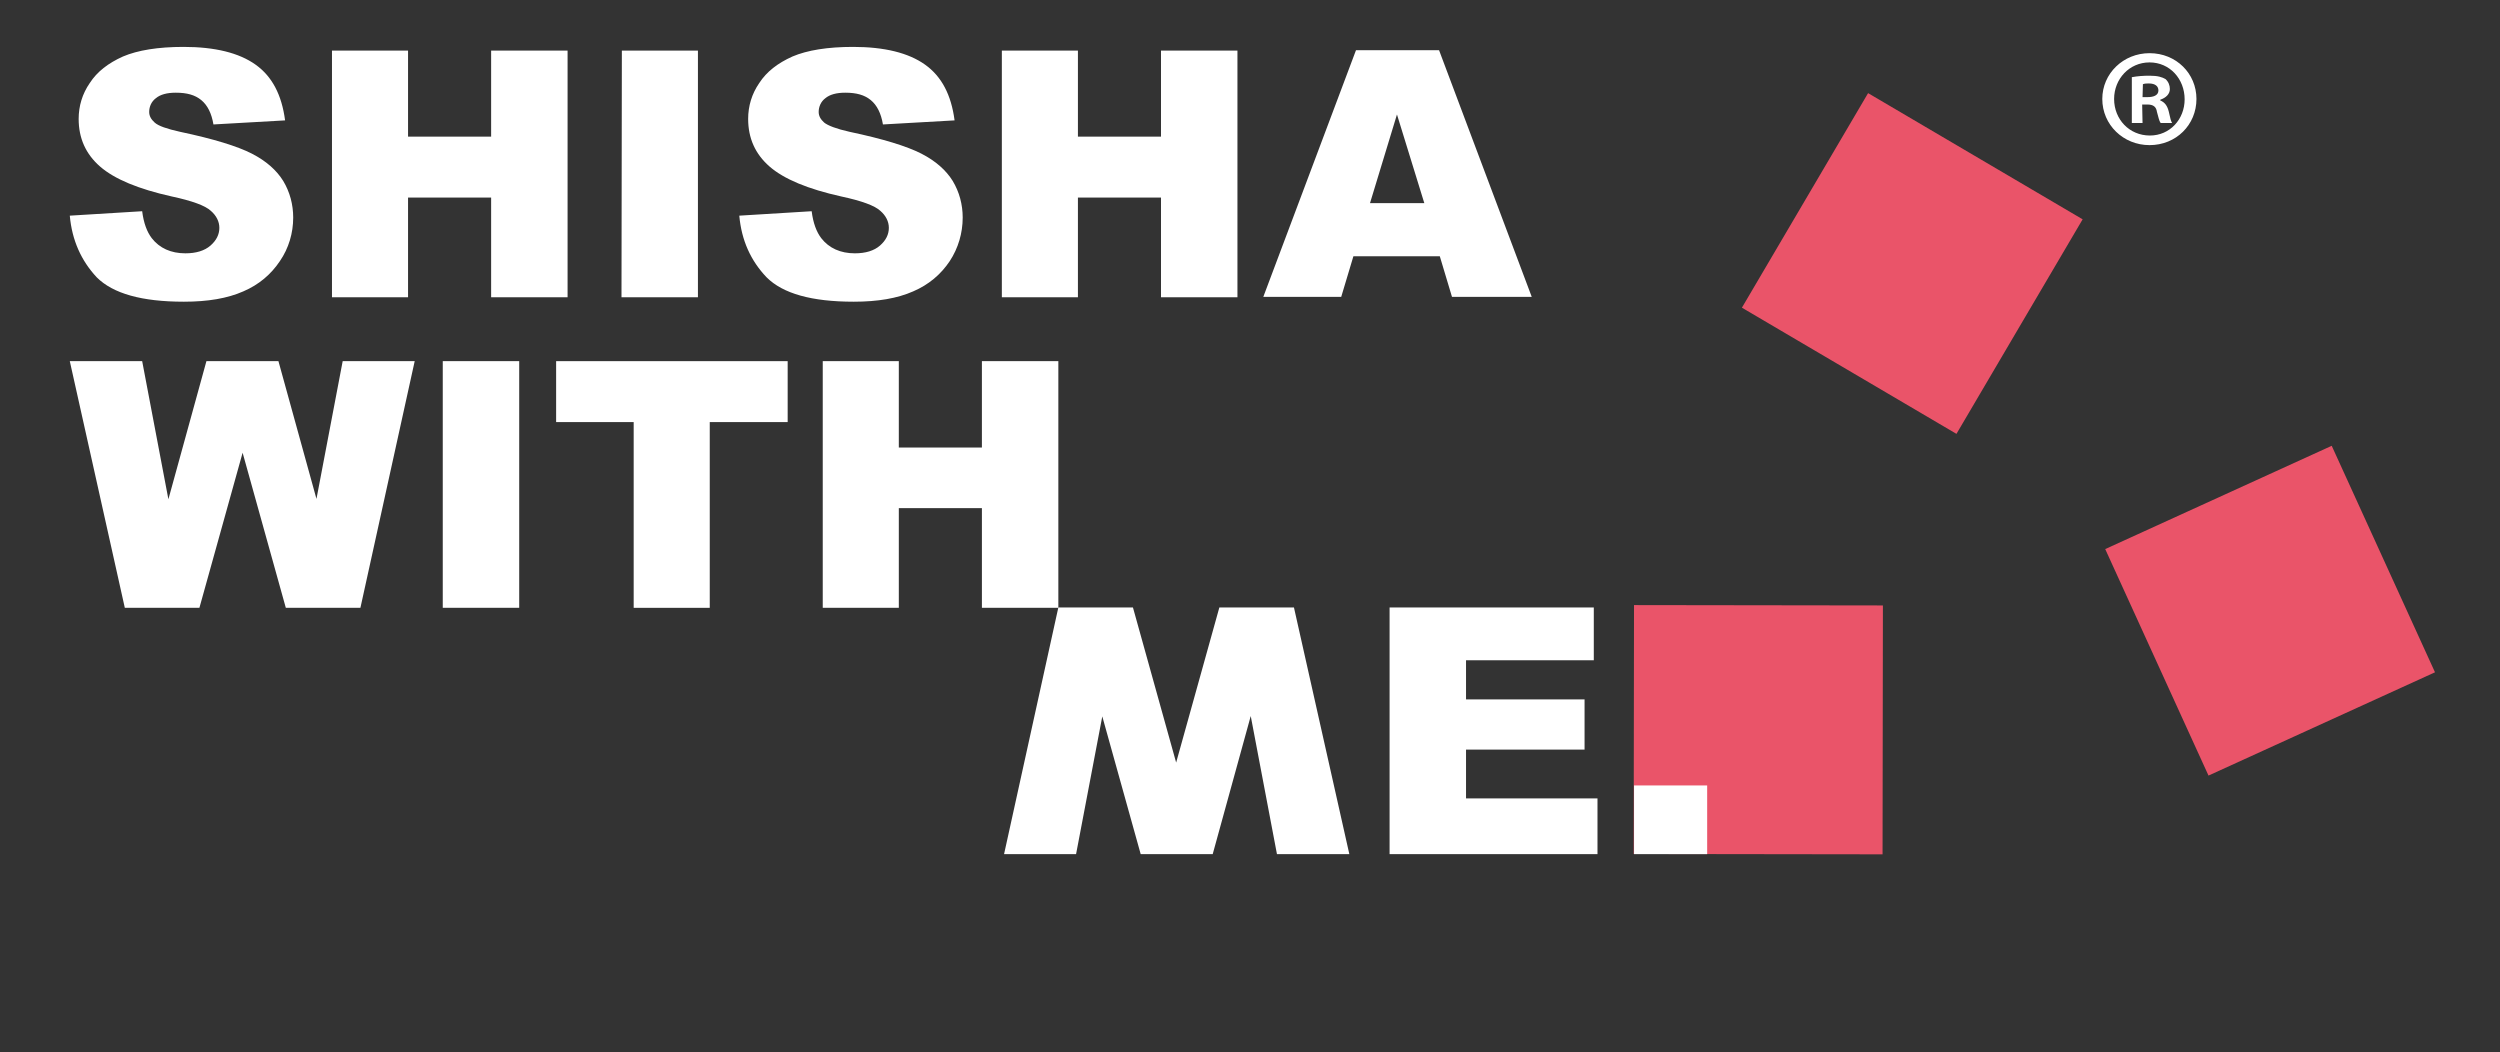
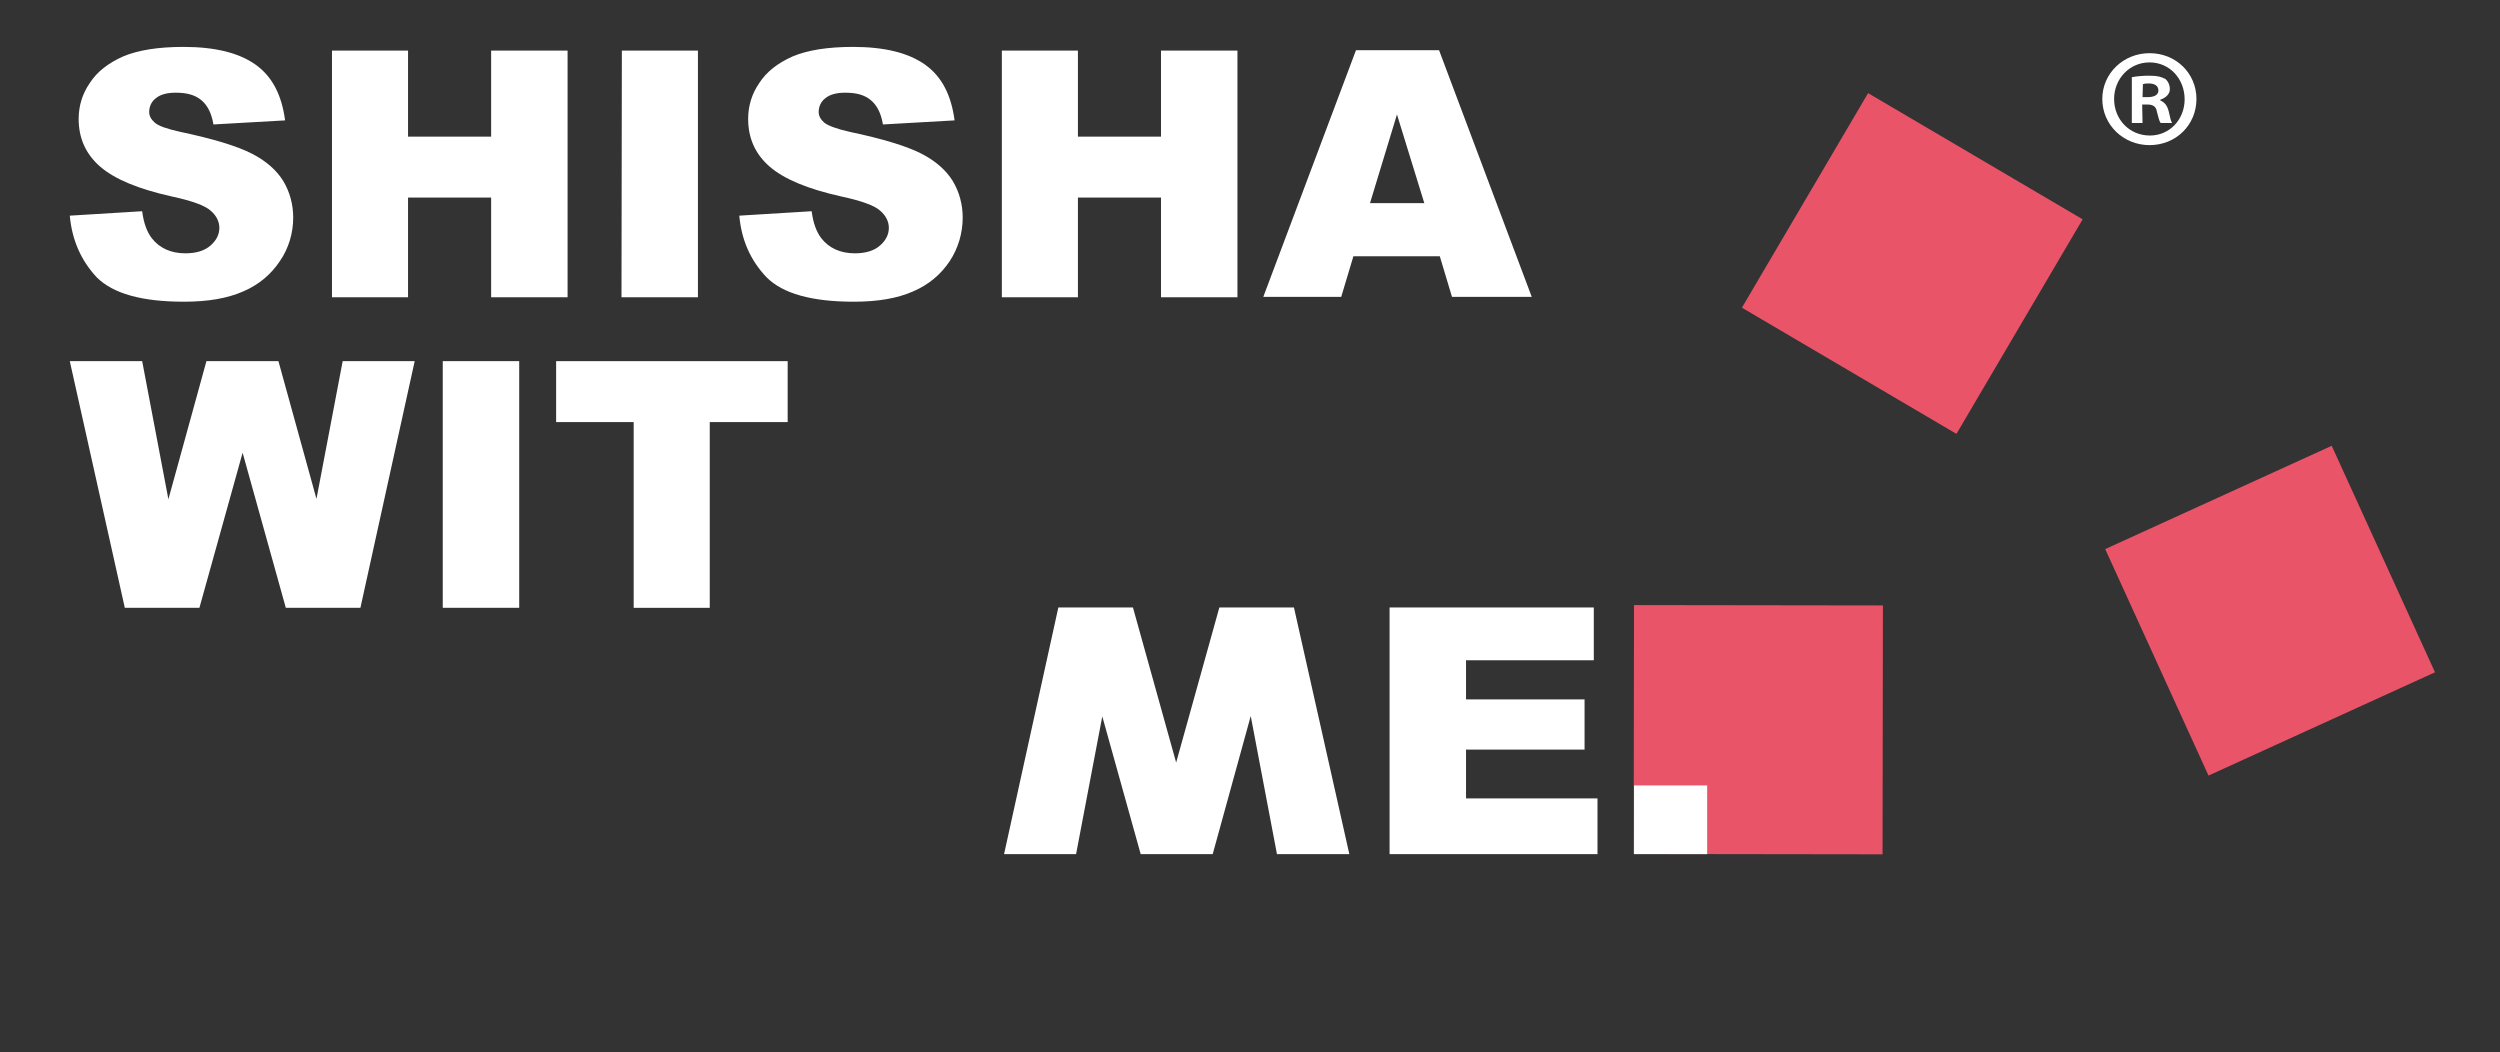
<svg xmlns="http://www.w3.org/2000/svg" version="1.1" id="Layer_1" x="0px" y="0px" viewBox="0 0 677 285" style="enable-background:new 0 0 677 285;" xml:space="preserve">
  <rect x="0" y="0" width="677" height="285" fill="#333333" stroke="none" />
  <style type="text/css">
	.st0{fill:#FFFFFF;}
	.st1{fill:#EA5469;}
	.st2{display:none;}
</style>
  <g id="Layer_2_1_">
    <g>
      <path class="st0" d="M18.9,58.4l19.6-1.2c0.4,3.2,1.3,5.6,2.6,7.3c2.1,2.7,5.2,4.1,9.1,4.1c2.9,0,5.2-0.7,6.8-2.1s2.4-3,2.4-4.8    c0-1.7-0.8-3.3-2.3-4.6c-1.5-1.4-5-2.7-10.6-3.9c-9-2-15.5-4.7-19.4-8.1s-5.8-7.7-5.8-12.9c0-3.5,1-6.8,3-9.7c2-3.1,5-5.4,9-7.2    c4-1.7,9.5-2.6,16.4-2.6c8.5,0,15,1.6,19.5,4.8s7.1,8.2,8,15.1l-19.4,1.1c-0.5-3-1.6-5.2-3.3-6.6s-3.9-2-6.9-2    c-2.4,0-4.2,0.5-5.4,1.5c-1.2,0.9-1.8,2.3-1.8,3.7c0,1.1,0.5,2,1.5,2.9s3.3,1.7,6.9,2.5c9,1.9,15.5,3.9,19.4,5.9s6.7,4.5,8.5,7.4    c1.8,3,2.7,6.4,2.7,9.9c0,4.2-1.2,8.3-3.6,11.8c-2.4,3.6-5.7,6.4-9.9,8.2c-4.3,1.9-9.6,2.8-16.1,2.8c-11.4,0-19.2-2.2-23.6-6.6    C22,70.6,19.5,65.1,18.9,58.4z" />
      <path class="st0" d="M89.9,13.7h20.6V37H133V13.7h20.7v66.8H133v-27h-22.5v27H89.9V13.7z" />
      <path class="st0" d="M168.4,13.7H189v66.8h-20.7L168.4,13.7L168.4,13.7z" />
      <path class="st0" d="M200.2,58.4l19.6-1.2c0.4,3.2,1.3,5.6,2.6,7.3c2.1,2.7,5.2,4.1,9.1,4.1c2.9,0,5.2-0.7,6.8-2.1s2.4-3,2.4-4.8    c0-1.7-0.8-3.3-2.3-4.6c-1.5-1.4-5-2.7-10.6-3.9c-9-2-15.5-4.7-19.4-8.1s-5.8-7.7-5.8-12.9c0-3.5,1-6.8,3-9.7c2-3.1,5-5.4,9-7.2    c4-1.7,9.5-2.6,16.4-2.6c8.5,0,15,1.6,19.5,4.8s7.1,8.2,8,15.1l-19.4,1.1c-0.5-3-1.6-5.2-3.3-6.6s-3.9-2-6.9-2    c-2.4,0-4.2,0.5-5.4,1.5c-1.2,0.9-1.8,2.3-1.8,3.7c0,1.1,0.5,2,1.5,2.9c1,0.8,3.3,1.7,6.9,2.5c9,1.9,15.5,3.9,19.4,5.9    s6.7,4.5,8.5,7.4c1.8,3,2.7,6.4,2.7,9.9c0,4.2-1.2,8.3-3.5,11.8c-2.4,3.6-5.7,6.4-9.9,8.2c-4.3,1.9-9.6,2.8-16.1,2.8    c-11.4,0-19.2-2.2-23.6-6.6C203.3,70.6,200.8,65.1,200.2,58.4z" />
      <path class="st0" d="M271.3,13.7h20.6V37h22.5V13.7h20.7v66.8h-20.7v-27h-22.5v27h-20.6V13.7z" />
      <path class="st0" d="M389.9,69.4h-23.4l-3.3,11h-21.1l25.1-66.8h22.5l25.1,66.8h-21.6L389.9,69.4z M385.7,55l-7.4-24L371,55H385.7    z" />
      <path class="st0" d="M18.9,97.8h19.6l7.1,37.4l10.3-37.4h19.5l10.3,37.3l7.1-37.3h19.5l-14.7,66.8H77.4l-11.7-42l-11.7,42H33.8    L18.9,97.8z" />
      <path class="st0" d="M119.9,97.8h20.7v66.8h-20.7C119.9,164.6,119.9,97.8,119.9,97.8z" />
      <path class="st0" d="M150.6,97.8h62.7v16.5h-21.1v50.3h-20.6v-50.3h-21L150.6,97.8L150.6,97.8z" />
-       <path class="st0" d="M222.8,97.8h20.6v23.4h22.5V97.8h20.7v66.8h-20.7v-27h-22.5v27h-20.6L222.8,97.8z" />
      <rect x="442.5" y="163.9" transform="matrix(1.396261e-03 -1 1 1.396261e-03 277.879 673.53)" class="st1" width="67.4" height="67.4" />
      <rect x="484.3" y="37.8" transform="matrix(0.507 -0.862 0.862 0.507 193.585 481.622)" class="st1" width="67.4" height="67.4" />
      <rect x="580.9" y="131.5" transform="matrix(0.91 -0.415 0.415 0.91 -13.099 270.1)" class="st1" width="67.4" height="67.4" />
      <path class="st0" d="M365.4,231.3h-19.6l-7.1-37.4l-10.3,37.4h-19.5L298.5,194l-7.1,37.3h-19.5l14.7-66.8h20.2l11.7,42l11.7-42    h20.2L365.4,231.3z" />
      <path class="st0" d="M376.3,164.5h55.3v14.3H397v10.6h32.1V203H397v13.2h35.6v15.1h-56.3L376.3,164.5z" />
      <path class="st0" d="M442.5,212.7h19.8v18.6h-19.8V212.7z" />
      <path class="st0" d="M594.8,26.8c0,7-5.5,12.5-12.7,12.5c-7.1,0-12.8-5.5-12.8-12.5c0-6.9,5.7-12.4,12.8-12.4    C589.3,14.4,594.8,19.9,594.8,26.8z M572.5,26.8c0,5.5,4.1,9.9,9.7,9.9c5.4,0,9.4-4.4,9.4-9.8c0-5.5-4-10-9.5-10    C576.6,16.9,572.5,21.4,572.5,26.8z M580.2,33.3h-2.9V20.9c1.6-0.3,3.2-0.4,4.8-0.4c2.3,0,3.4,0.4,4.3,0.9    c0.8,0.7,1.2,1.7,1.2,2.7c0,1.4-1.1,2.4-2.6,2.9v0.2c1.2,0.5,1.9,1.4,2.3,3c0.4,1.9,0.6,2.6,0.9,3.1h-3.1c-0.4-0.5-0.6-1.6-1-3    c-0.2-1.4-1-2-2.6-2h-1.4L580.2,33.3z M580.2,26.3h1.4c1.6,0,2.9-0.5,2.9-1.8c0-1.1-0.8-1.9-2.6-1.9c-0.5,0-1.1,0-1.6,0.2    L580.2,26.3z" />
    </g>
  </g>
  <g id="Layer_1_1_" class="st2">
</g>
</svg>